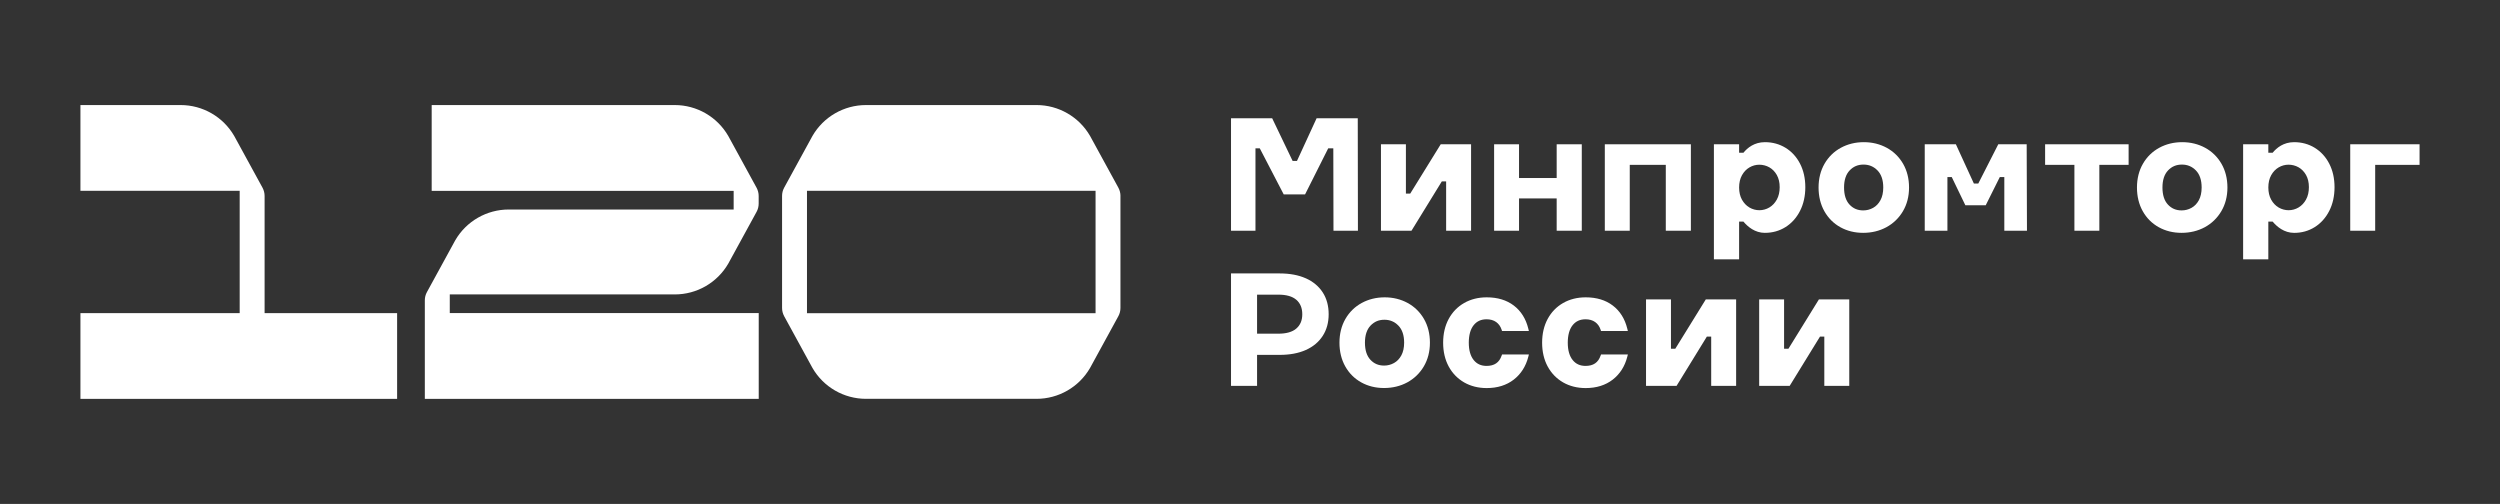
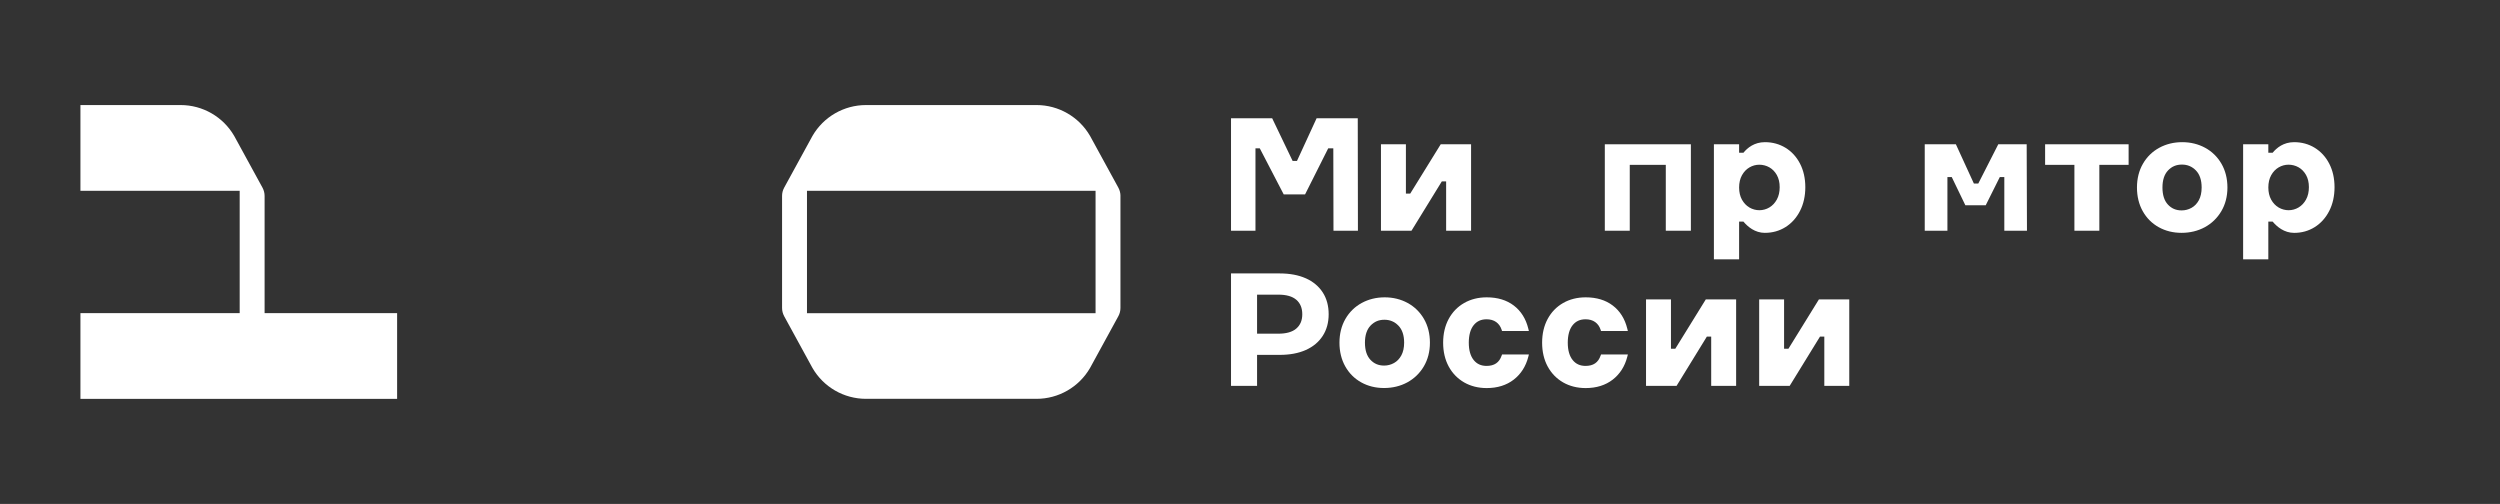
<svg xmlns="http://www.w3.org/2000/svg" width="1523" height="307" viewBox="0 0 1523 307" fill="none">
  <rect x="0" y="0" width="1523" height="307" fill="#333333" stroke="none" />
  <g clip-path="url(#clip0_91_2)">
    <path d="M161.194 190.753V119.358C161.194 117.604 160.747 115.883 159.918 114.344L142.669 82.8C135.925 71.166 123.498 64 110.06 64H49V116.247H146.016V190.753H49V243H241.922V190.753H161.194Z" fill="white" />
-     <path d="M273.984 179.367H411.066C424.504 179.384 436.931 172.218 443.659 160.6L460.908 129.056C461.753 127.517 462.184 125.796 462.184 124.042V119.391C462.184 117.637 461.736 115.916 460.908 114.377L443.659 82.833C436.931 71.183 424.504 64 411.066 64H262.982V116.263H446.94V127.633H309.924C296.486 127.633 284.059 134.782 277.331 146.4L260.082 177.944C259.237 179.483 258.806 181.204 258.806 182.958V242.983H462.217V190.737H274.001V179.35L273.984 179.367Z" fill="white" />
    <path d="M682.595 119.375C682.595 117.621 682.147 115.899 681.319 114.36L664.07 82.817C657.342 71.183 644.915 64 631.46 64H527.551C514.113 64 501.686 71.166 494.959 82.8L477.709 114.344C476.864 115.883 476.434 117.604 476.434 119.358V187.609C476.434 189.363 476.881 191.084 477.709 192.623L494.959 224.167C501.686 235.801 514.113 242.967 527.551 242.967H631.46C644.898 242.967 657.326 235.801 664.053 224.167L681.302 192.623C682.147 191.084 682.578 189.363 682.578 187.609V119.375H682.595ZM491.612 190.77V116.247H667.417V190.786H491.612V190.77Z" fill="white" />
    <path d="M795.501 169.553C791.06 167.567 785.758 166.574 779.627 166.574H749.934V235.089H765.808V216.19H779.627C785.775 216.19 791.06 215.197 795.501 213.211C799.942 211.225 803.372 208.362 805.791 204.638C808.21 200.915 809.42 196.512 809.42 191.415C809.42 186.318 808.21 181.816 805.791 178.109C803.372 174.386 799.942 171.539 795.501 169.537V169.553ZM789.718 200.153C787.299 202.239 783.637 203.281 778.749 203.281H765.808V179.499H778.749C783.654 179.499 787.299 180.542 789.718 182.627C792.138 184.713 793.347 187.658 793.347 191.432C793.347 195.205 792.138 198.051 789.718 200.137V200.153Z" fill="white" />
    <path d="M1020.58 212.466H1017.95V182.412H1002.76V235.089H1021.35L1039.82 205.052H1042.46V235.089H1057.65V182.412H1039.16L1020.58 212.466Z" fill="white" />
    <path d="M1089.5 212.466H1086.86V182.412H1071.69V235.089H1090.26L1108.74 205.052H1111.37V235.089H1126.57V182.412H1108.07L1089.5 212.466Z" fill="white" />
    <path d="M914.771 216.686C913.329 220.873 910.346 222.909 905.624 222.909C902.277 222.909 899.709 221.734 897.77 219.334C895.798 216.885 894.787 213.327 894.787 208.759C894.787 204.191 895.782 200.55 897.77 198.084C899.709 195.685 902.277 194.51 905.624 194.51C907.944 194.51 909.899 195.072 911.457 196.181C913.014 197.307 914.108 198.813 914.771 200.815L915.036 201.626H931.39L931.025 200.153C929.551 194.179 926.585 189.462 922.21 186.136C917.852 182.809 912.302 181.138 905.707 181.138C900.587 181.138 895.964 182.296 891.971 184.58C887.961 186.864 884.796 190.141 882.542 194.295C880.305 198.432 879.162 203.298 879.162 208.775C879.162 214.253 880.305 219.119 882.542 223.256C884.796 227.41 887.977 230.671 891.971 232.971C895.964 235.255 900.587 236.413 905.707 236.413C912.235 236.413 917.786 234.676 922.177 231.266C926.568 227.857 929.534 223.19 931.025 217.414L931.407 215.925H915.052L914.771 216.736V216.686Z" fill="white" />
    <path d="M975.068 216.686C973.626 220.873 970.644 222.909 965.921 222.909C962.574 222.909 960.006 221.734 958.067 219.334C956.095 216.885 955.085 213.327 955.085 208.759C955.085 204.191 956.079 200.55 958.067 198.084C960.006 195.685 962.574 194.51 965.921 194.51C968.241 194.51 970.196 195.072 971.754 196.181C973.311 197.307 974.405 198.813 975.068 200.815L975.333 201.626H991.687L991.323 200.153C989.848 194.179 986.882 189.462 982.508 186.136C978.15 182.809 972.599 181.138 966.004 181.138C960.884 181.138 956.261 182.296 952.268 184.58C948.258 186.864 945.093 190.141 942.84 194.295C940.603 198.432 939.459 203.298 939.459 208.775C939.459 214.253 940.603 219.119 942.84 223.256C945.093 227.41 948.275 230.671 952.268 232.971C956.261 235.255 960.884 236.413 966.004 236.413C972.533 236.413 978.084 234.676 982.475 231.266C986.866 227.857 989.832 223.19 991.323 217.414L991.704 215.925H975.35L975.068 216.736V216.686Z" fill="white" />
    <path d="M857.538 184.563C853.363 182.296 848.657 181.138 843.554 181.138C838.45 181.138 833.728 182.296 829.569 184.563C825.376 186.847 822.029 190.124 819.627 194.295C817.224 198.465 815.998 203.331 815.998 208.759C815.998 214.187 817.191 219.036 819.527 223.207C821.88 227.394 825.161 230.671 829.287 232.954C833.396 235.238 838.069 236.38 843.189 236.38C848.309 236.38 853.114 235.222 857.306 232.954C861.515 230.671 864.912 227.394 867.381 223.223C869.85 219.053 871.109 214.187 871.109 208.759C871.109 203.331 869.883 198.465 867.48 194.295C865.061 190.124 861.714 186.847 857.538 184.563ZM853.694 216.504C852.568 218.573 851.076 220.128 849.22 221.155C847.348 222.197 845.31 222.71 843.189 222.71C839.809 222.71 837.075 221.552 834.854 219.169C832.634 216.785 831.524 213.293 831.524 208.759C831.524 204.224 832.667 200.732 834.937 198.349C837.224 195.95 839.974 194.791 843.371 194.791C846.768 194.791 849.552 195.966 851.905 198.366C854.224 200.749 855.401 204.241 855.401 208.759C855.401 211.804 854.821 214.419 853.694 216.504Z" fill="white" />
    <path d="M827.149 72.043H802.079L790.116 98.042H787.465L775.004 72.043H749.934V140.558H764.831V90.38H767.465L782.03 118.415H795.054L809.138 90.38H812.253L812.353 140.558H827.249L827.149 72.043Z" fill="white" />
-     <path d="M925.391 120.881H948.324V140.558H963.618V87.897H948.324V108.452H925.391V87.897H910.214V140.558H925.391V120.881Z" fill="white" />
    <path d="M1014.8 100.425V140.558H1030.08V87.897H977.653V140.558H992.847V100.425H1014.8Z" fill="white" />
    <path d="M1245.88 100.425H1263.73V140.558H1278.92V100.425H1296.75V87.897H1245.88V100.425Z" fill="white" />
-     <path d="M1474 87.897H1431.76V140.558H1446.96V100.425H1474V87.897Z" fill="white" />
    <path d="M878.35 110.521H880.985V140.558H896.179V87.897H877.687L859.113 117.935H856.478V87.897H841.283V140.558H859.875L878.35 110.521Z" fill="white" />
    <path d="M1217.35 87.897L1205.16 111.828H1202.5L1191.52 87.897H1172.55V140.558H1186.37V107.856H1189L1197.29 125.035H1209.71L1218.3 107.823V107.856H1221.03V140.558H1234.83L1234.65 87.897H1217.35Z" fill="white" />
-     <path d="M1149.41 90.032C1145.24 87.765 1140.53 86.606 1135.43 86.606C1130.33 86.606 1125.6 87.765 1121.45 90.032C1117.25 92.316 1113.91 95.593 1111.5 99.763C1109.1 103.934 1107.87 108.799 1107.87 114.228C1107.87 119.656 1109.07 124.505 1111.4 128.675C1113.76 132.862 1117.04 136.139 1121.16 138.423C1125.27 140.707 1129.95 141.849 1135.07 141.849C1140.19 141.849 1144.99 140.69 1149.18 138.423C1153.39 136.139 1156.79 132.862 1159.26 128.692C1161.73 124.521 1162.99 119.656 1162.99 114.228C1162.99 108.799 1161.76 103.934 1159.36 99.763C1156.94 95.593 1153.59 92.316 1149.41 90.032ZM1145.57 121.973C1144.44 124.042 1142.95 125.597 1141.1 126.623C1139.22 127.666 1137.19 128.179 1135.07 128.179C1131.69 128.179 1128.95 127.02 1126.73 124.637C1124.51 122.254 1123.4 118.762 1123.4 114.228C1123.4 109.693 1124.54 106.201 1126.81 103.818C1129.1 101.418 1131.85 100.26 1135.25 100.26C1138.64 100.26 1141.43 101.435 1143.78 103.835C1146.1 106.218 1147.28 109.71 1147.28 114.228C1147.28 117.273 1146.7 119.888 1145.57 121.973Z" fill="white" />
    <path d="M1343.38 90.032C1339.2 87.765 1334.5 86.606 1329.4 86.606C1324.29 86.606 1319.57 87.765 1315.41 90.032C1311.22 92.316 1307.87 95.593 1305.47 99.763C1303.07 103.934 1301.84 108.799 1301.84 114.228C1301.84 119.656 1303.03 124.505 1305.37 128.675C1307.72 132.862 1311 136.139 1315.13 138.423C1319.24 140.707 1323.91 141.849 1329.03 141.849C1334.15 141.849 1338.96 140.69 1343.15 138.423C1347.36 136.139 1350.75 132.862 1353.22 128.692C1355.69 124.521 1356.95 119.656 1356.95 114.228C1356.95 108.799 1355.72 103.934 1353.32 99.763C1350.9 95.593 1347.56 92.316 1343.38 90.032ZM1339.54 121.973C1338.41 124.042 1336.92 125.597 1335.06 126.623C1333.19 127.666 1331.15 128.179 1329.03 128.179C1325.65 128.179 1322.92 127.02 1320.7 124.637C1318.48 122.254 1317.37 118.762 1317.37 114.228C1317.37 109.693 1318.51 106.201 1320.78 103.818C1323.07 101.418 1325.82 100.26 1329.21 100.26C1332.61 100.26 1335.39 101.435 1337.75 103.835C1340.07 106.218 1341.24 109.71 1341.24 114.228C1341.24 117.273 1340.66 119.888 1339.54 121.973Z" fill="white" />
    <path d="M1075.2 141.849C1079.79 141.849 1084 140.674 1087.73 138.34C1091.44 136.023 1094.42 132.697 1096.57 128.493C1098.71 124.306 1099.8 119.441 1099.8 114.046C1099.8 108.65 1098.71 103.801 1096.57 99.681C1094.42 95.527 1091.44 92.283 1087.71 90.016C1083.98 87.748 1079.77 86.606 1075.2 86.606C1068.72 86.606 1064.53 90.065 1062.11 93.044H1059.46V87.897H1044.11V157.968H1059.46V135.014H1062.11C1064.68 138.076 1069.08 141.865 1075.2 141.865V141.849ZM1061.21 121.675C1060.05 119.59 1059.47 117.074 1059.47 114.211C1059.47 111.348 1060.05 108.832 1061.21 106.747C1062.37 104.662 1063.9 103.073 1065.77 101.981C1067.64 100.889 1069.66 100.343 1071.79 100.343C1073.91 100.343 1076.03 100.889 1077.9 101.948C1079.76 103.007 1081.3 104.579 1082.44 106.615C1083.6 108.684 1084.18 111.166 1084.18 114.029C1084.18 116.892 1083.6 119.49 1082.44 121.576C1081.28 123.661 1079.76 125.283 1077.88 126.392C1074.19 128.593 1069.57 128.642 1065.77 126.425C1063.9 125.332 1062.37 123.727 1061.21 121.658V121.675Z" fill="white" />
    <path d="M1410.11 90.016C1406.38 87.748 1402.17 86.606 1397.6 86.606C1391.12 86.606 1386.93 90.065 1384.51 93.044H1381.86V87.897H1366.51V157.968H1381.86V135.014H1384.51C1387.08 138.076 1391.48 141.865 1397.6 141.865C1402.19 141.865 1406.4 140.69 1410.12 138.357C1413.84 136.04 1416.82 132.714 1418.97 128.51C1421.11 124.323 1422.2 119.457 1422.2 114.062C1422.2 108.667 1421.11 103.818 1418.97 99.697C1416.82 95.543 1413.84 92.299 1410.11 90.032V90.016ZM1404.84 121.576C1403.68 123.661 1402.15 125.283 1400.28 126.392C1396.59 128.593 1391.96 128.642 1388.17 126.425C1386.3 125.332 1384.77 123.727 1383.61 121.658C1382.45 119.573 1381.87 117.058 1381.87 114.195C1381.87 111.331 1382.45 108.816 1383.61 106.731C1384.77 104.645 1386.3 103.057 1388.17 101.964C1390.04 100.872 1392.06 100.326 1394.18 100.326C1396.3 100.326 1398.43 100.872 1400.3 101.931C1402.15 102.991 1403.69 104.563 1404.84 106.598C1406 108.667 1406.58 111.149 1406.58 114.013C1406.58 116.876 1406 119.474 1404.84 121.559V121.576Z" fill="white" />
  </g>
  <defs>
    <clipPath id="clip0_91_2">
      <rect width="1425" height="179" fill="white" transform="translate(49 64)" />
    </clipPath>
  </defs>
</svg>